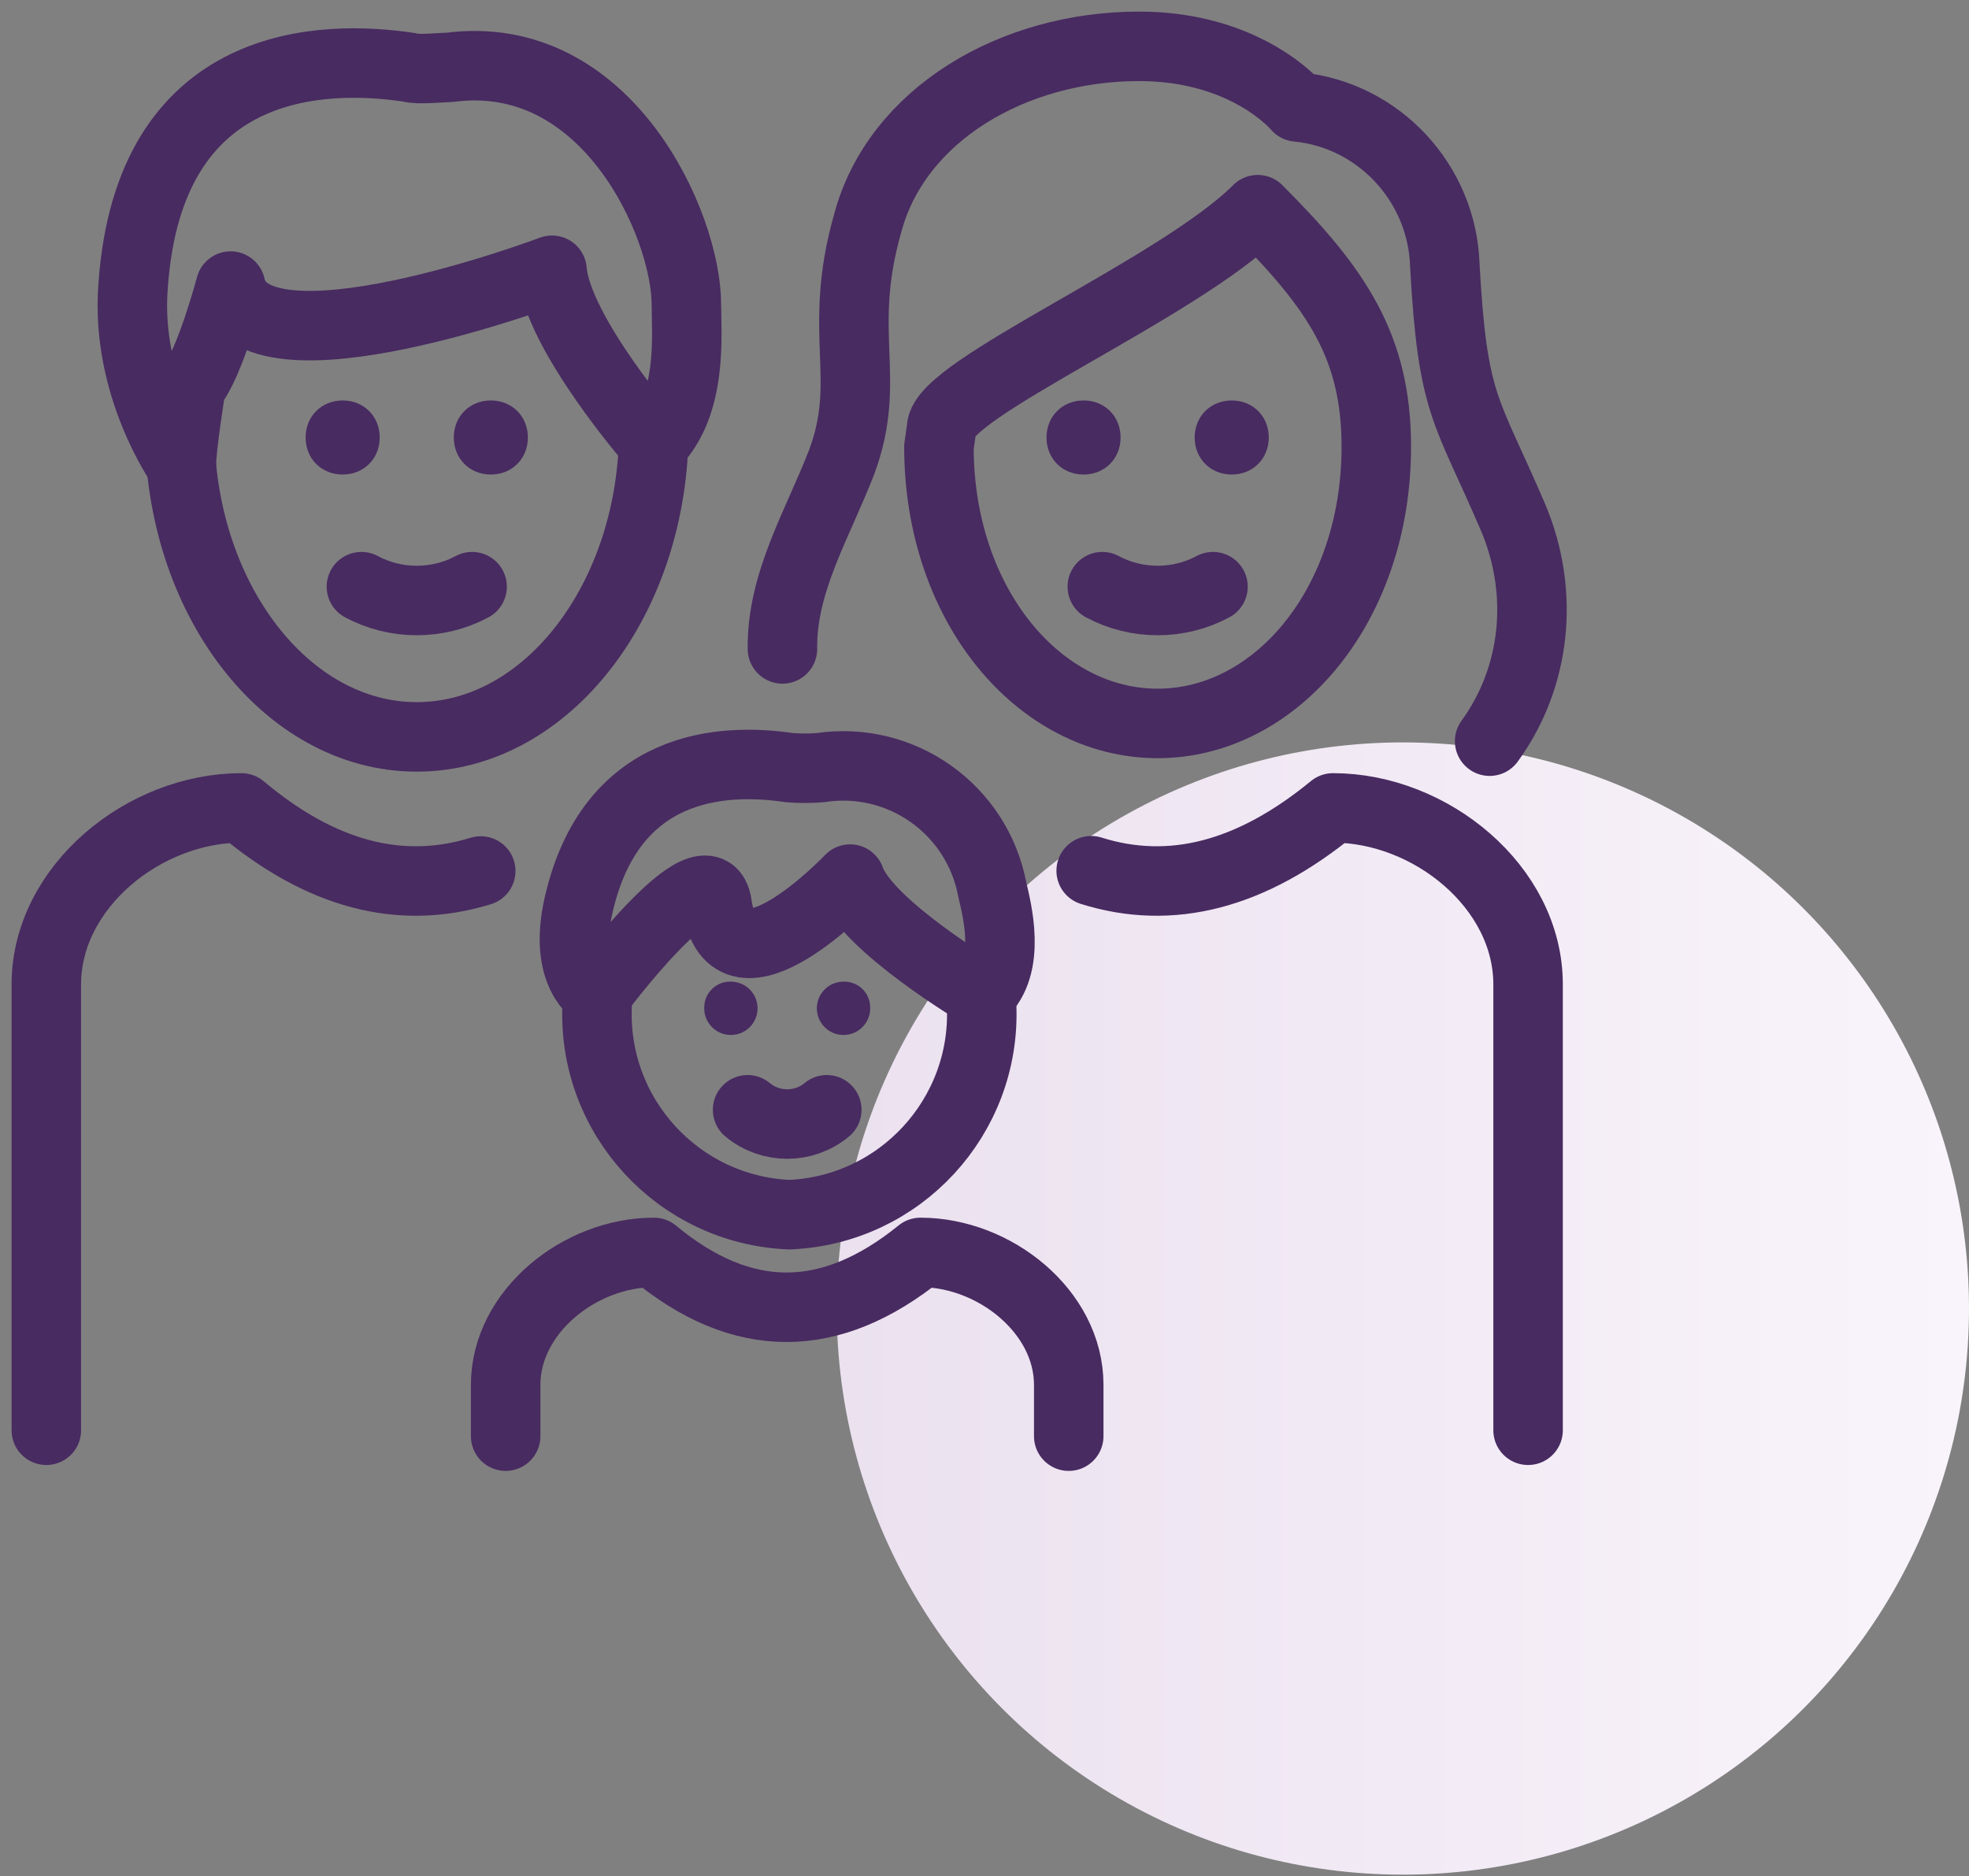
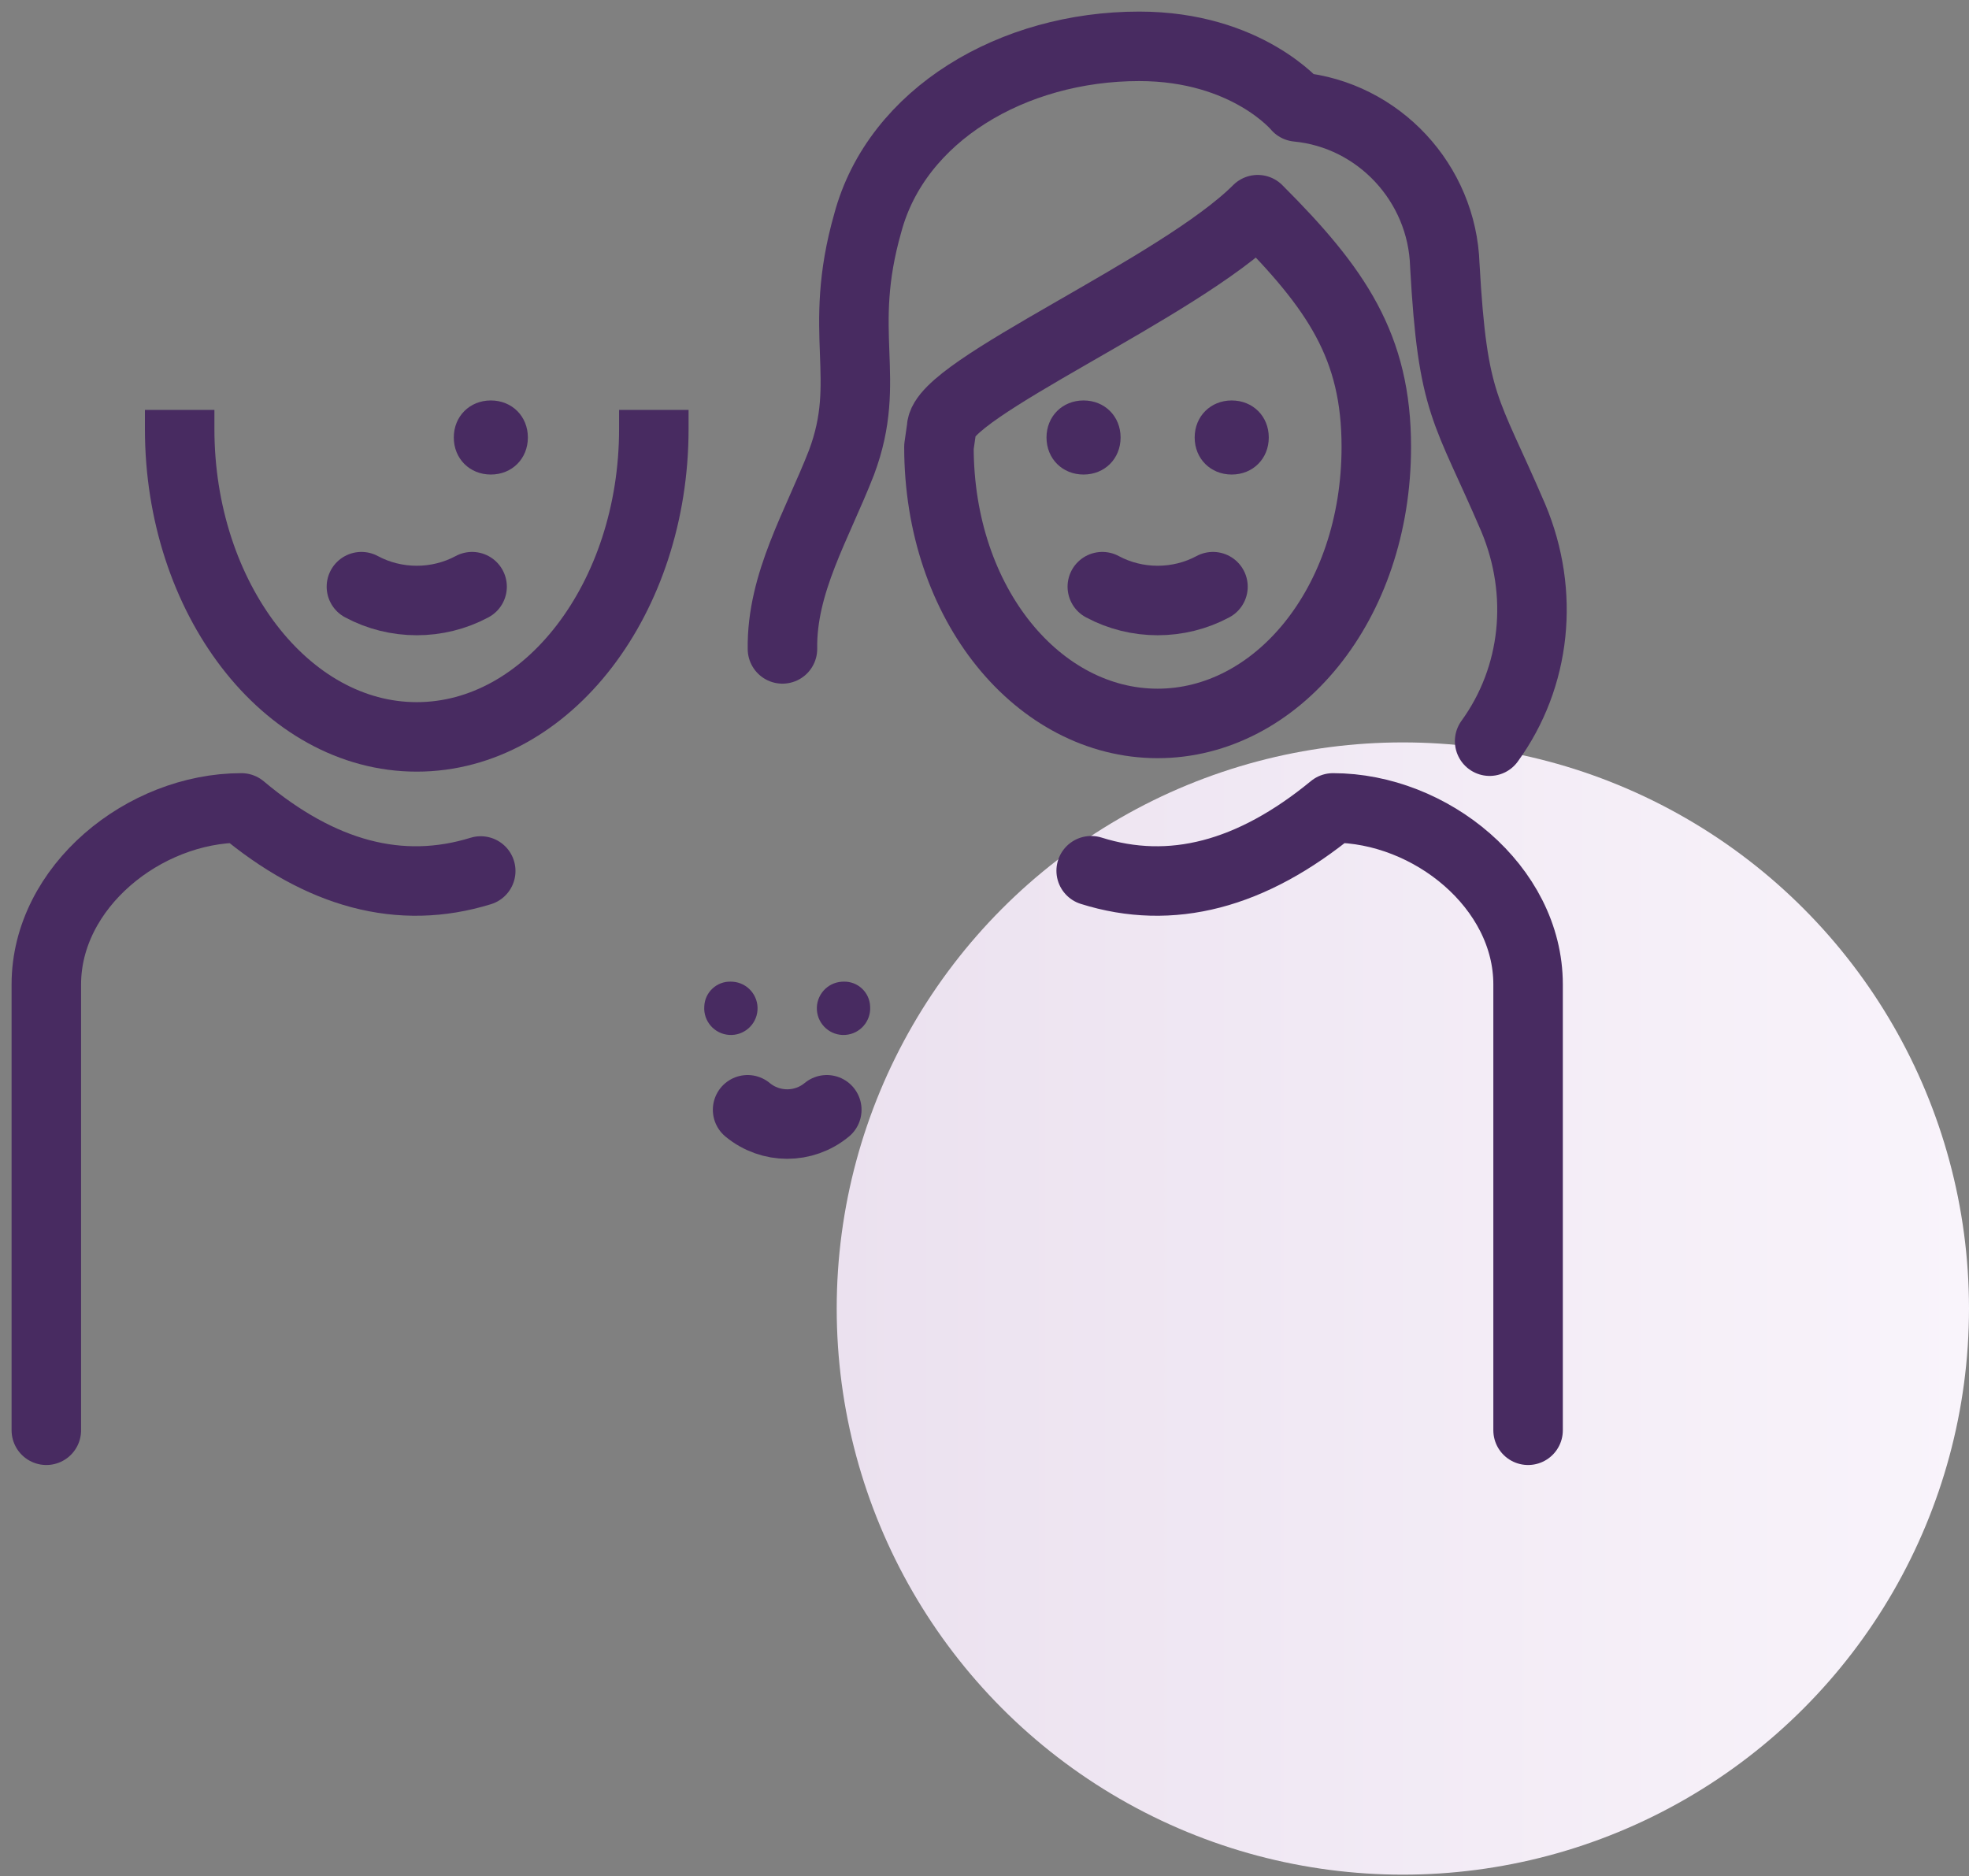
<svg xmlns="http://www.w3.org/2000/svg" width="85" height="81" viewBox="0 0 85 81" fill="none">
  <rect x="0" y="0" width="85" height="81" fill="#808080" stroke="none" />
  <circle cx="60.56" cy="56.49" r="24.44" fill="url(#paint0_linear_1630_5882)" />
  <path d="M28.225 17.696V18.519C28.225 25.813 23.637 31.812 17.99 31.812C12.344 31.812 7.756 25.813 7.756 18.519C7.756 18.284 7.756 18.049 7.756 17.696" stroke="#482B61" stroke-width="3" stroke-miterlimit="10" />
-   <path d="M5.746 12.35C6.428 2.455 13.935 2.341 17.688 2.91C18.029 3.023 19.053 2.91 19.394 2.91C26.219 2 29.631 9.734 29.631 13.146C29.631 14.397 29.919 17.452 28.213 19.158C28.213 19.158 24.058 14.397 23.83 11.667C23.83 11.667 10.864 16.558 9.954 12.35C9.954 12.35 9.044 15.762 8.248 16.672C8.248 16.672 7.827 19.288 7.827 20.084C7.828 20.084 5.405 16.672 5.746 12.35Z" stroke="#482B61" stroke-width="3" stroke-linecap="round" stroke-linejoin="round" />
  <path d="M33.778 28.014C33.737 25.162 35.277 22.665 36.325 19.971C37.69 16.331 36.098 14.398 37.462 9.62C38.714 4.957 43.718 2 49.177 2C53.841 2 56.002 4.616 56.002 4.616C59.528 4.957 62.257 7.914 62.371 11.44C62.712 17.582 63.281 17.582 65.328 22.359C66.687 25.599 66.317 29.224 64.306 31.997" stroke="#482B61" stroke-width="3" stroke-linecap="round" stroke-linejoin="round" />
  <path d="M40.533 19.289C40.533 26.113 44.855 31.231 49.973 31.231C55.092 31.231 59.414 26.113 59.414 19.289C59.414 14.967 57.708 12.464 54.295 9.052C50.883 12.464 40.647 16.786 40.647 18.492L40.533 19.289Z" stroke="#482B61" stroke-width="3" stroke-miterlimit="10" stroke-linejoin="round" />
  <path d="M48.375 18.887C48.375 19.801 47.69 20.486 46.776 20.486C45.862 20.486 45.177 19.801 45.177 18.887C45.177 17.973 45.862 17.288 46.776 17.288C47.69 17.288 48.375 17.973 48.375 18.887Z" fill="#482B61" />
  <path d="M54.772 18.887C54.772 19.801 54.086 20.486 53.172 20.486C52.259 20.486 51.573 19.801 51.573 18.887C51.573 17.973 52.259 17.288 53.172 17.288C54.086 17.288 54.772 17.973 54.772 18.887Z" fill="#482B61" />
  <path d="M47.586 25.327C49.065 26.123 50.884 26.123 52.363 25.327" stroke="#482B61" stroke-width="3" stroke-linecap="round" stroke-linejoin="round" />
-   <path d="M16.392 18.887C16.392 19.801 15.706 20.486 14.793 20.486C13.879 20.486 13.193 19.801 13.193 18.887C13.193 17.973 13.879 17.288 14.793 17.288C15.706 17.288 16.392 17.973 16.392 18.887Z" fill="#482B61" />
  <path d="M22.788 18.887C22.788 19.801 22.103 20.486 21.189 20.486C20.275 20.486 19.59 19.801 19.59 18.887C19.59 17.973 20.275 17.288 21.189 17.288C22.103 17.288 22.788 17.973 22.788 18.887Z" fill="#482B61" />
  <path d="M15.602 25.327C17.081 26.123 18.901 26.123 20.38 25.327" stroke="#482B61" stroke-width="3" stroke-linecap="round" stroke-linejoin="round" />
-   <path d="M21.829 62V59.782C21.829 56.627 25.03 54.068 28.23 54.068C32.036 57.224 35.843 57.224 39.735 54.068C42.936 54.068 46.136 56.627 46.136 59.782V62" stroke="#482B61" stroke-width="3" stroke-linecap="round" stroke-linejoin="round" />
  <path d="M37.563 43.452C37.605 44.087 37.126 44.635 36.491 44.678C35.857 44.721 35.308 44.241 35.265 43.606C35.223 42.972 35.703 42.423 36.337 42.381C36.363 42.379 36.388 42.378 36.414 42.378C37.028 42.358 37.542 42.839 37.563 43.452Z" fill="#482B61" />
  <path d="M32.273 47.91C33.265 48.732 34.701 48.732 35.692 47.91" stroke="#482B61" stroke-width="3" stroke-linecap="round" stroke-linejoin="round" />
  <path d="M31.552 42.378C31.577 42.378 31.603 42.379 31.629 42.381C32.263 42.423 32.743 42.972 32.701 43.606C32.658 44.241 32.109 44.72 31.475 44.678C30.84 44.635 30.36 44.087 30.403 43.452C30.424 42.839 30.938 42.358 31.552 42.378Z" fill="#482B61" />
-   <path d="M42.362 42.898C42.372 43.078 42.377 43.26 42.377 43.443C42.561 48.216 38.849 52.239 34.076 52.438C29.303 52.239 25.591 48.216 25.775 43.443C25.775 43.321 25.777 43.2 25.782 43.079" stroke="#482B61" stroke-width="3" stroke-miterlimit="10" />
-   <path d="M30.958 39.065C31.558 43.367 36.698 37.951 36.698 37.951C37.4 39.964 42.359 42.899 42.359 42.899C43.68 41.676 43.032 39.249 42.836 38.404C42.182 34.933 38.896 32.605 35.405 33.14C34.966 33.175 34.524 33.175 34.085 33.14C31.179 32.709 26.37 32.95 24.976 39.08C24.296 42.072 25.774 42.898 25.774 42.898C25.774 42.898 30.59 36.426 30.958 39.065Z" stroke="#482B61" stroke-width="3" stroke-linecap="round" stroke-linejoin="round" />
  <path d="M47.105 37.59C50.555 38.675 54.023 37.771 57.544 34.878C61.755 34.878 65.966 38.29 65.966 42.498V61.745" stroke="#482B61" stroke-width="3" stroke-miterlimit="10" stroke-linecap="round" stroke-linejoin="round" />
  <path d="M2 61.745V42.498C2 38.29 6.211 34.878 10.422 34.878C13.854 37.761 17.285 38.669 20.753 37.601" stroke="#482B61" stroke-width="3" stroke-miterlimit="10" stroke-linecap="round" stroke-linejoin="round" />
  <defs>
    <linearGradient id="paint0_linear_1630_5882" x1="36.12" y1="56.49" x2="85" y2="56.49" gradientUnits="userSpaceOnUse">
      <stop stop-color="#EBE1EF" />
      <stop offset="1" stop-color="#F9F4FB" />
    </linearGradient>
  </defs>
</svg>